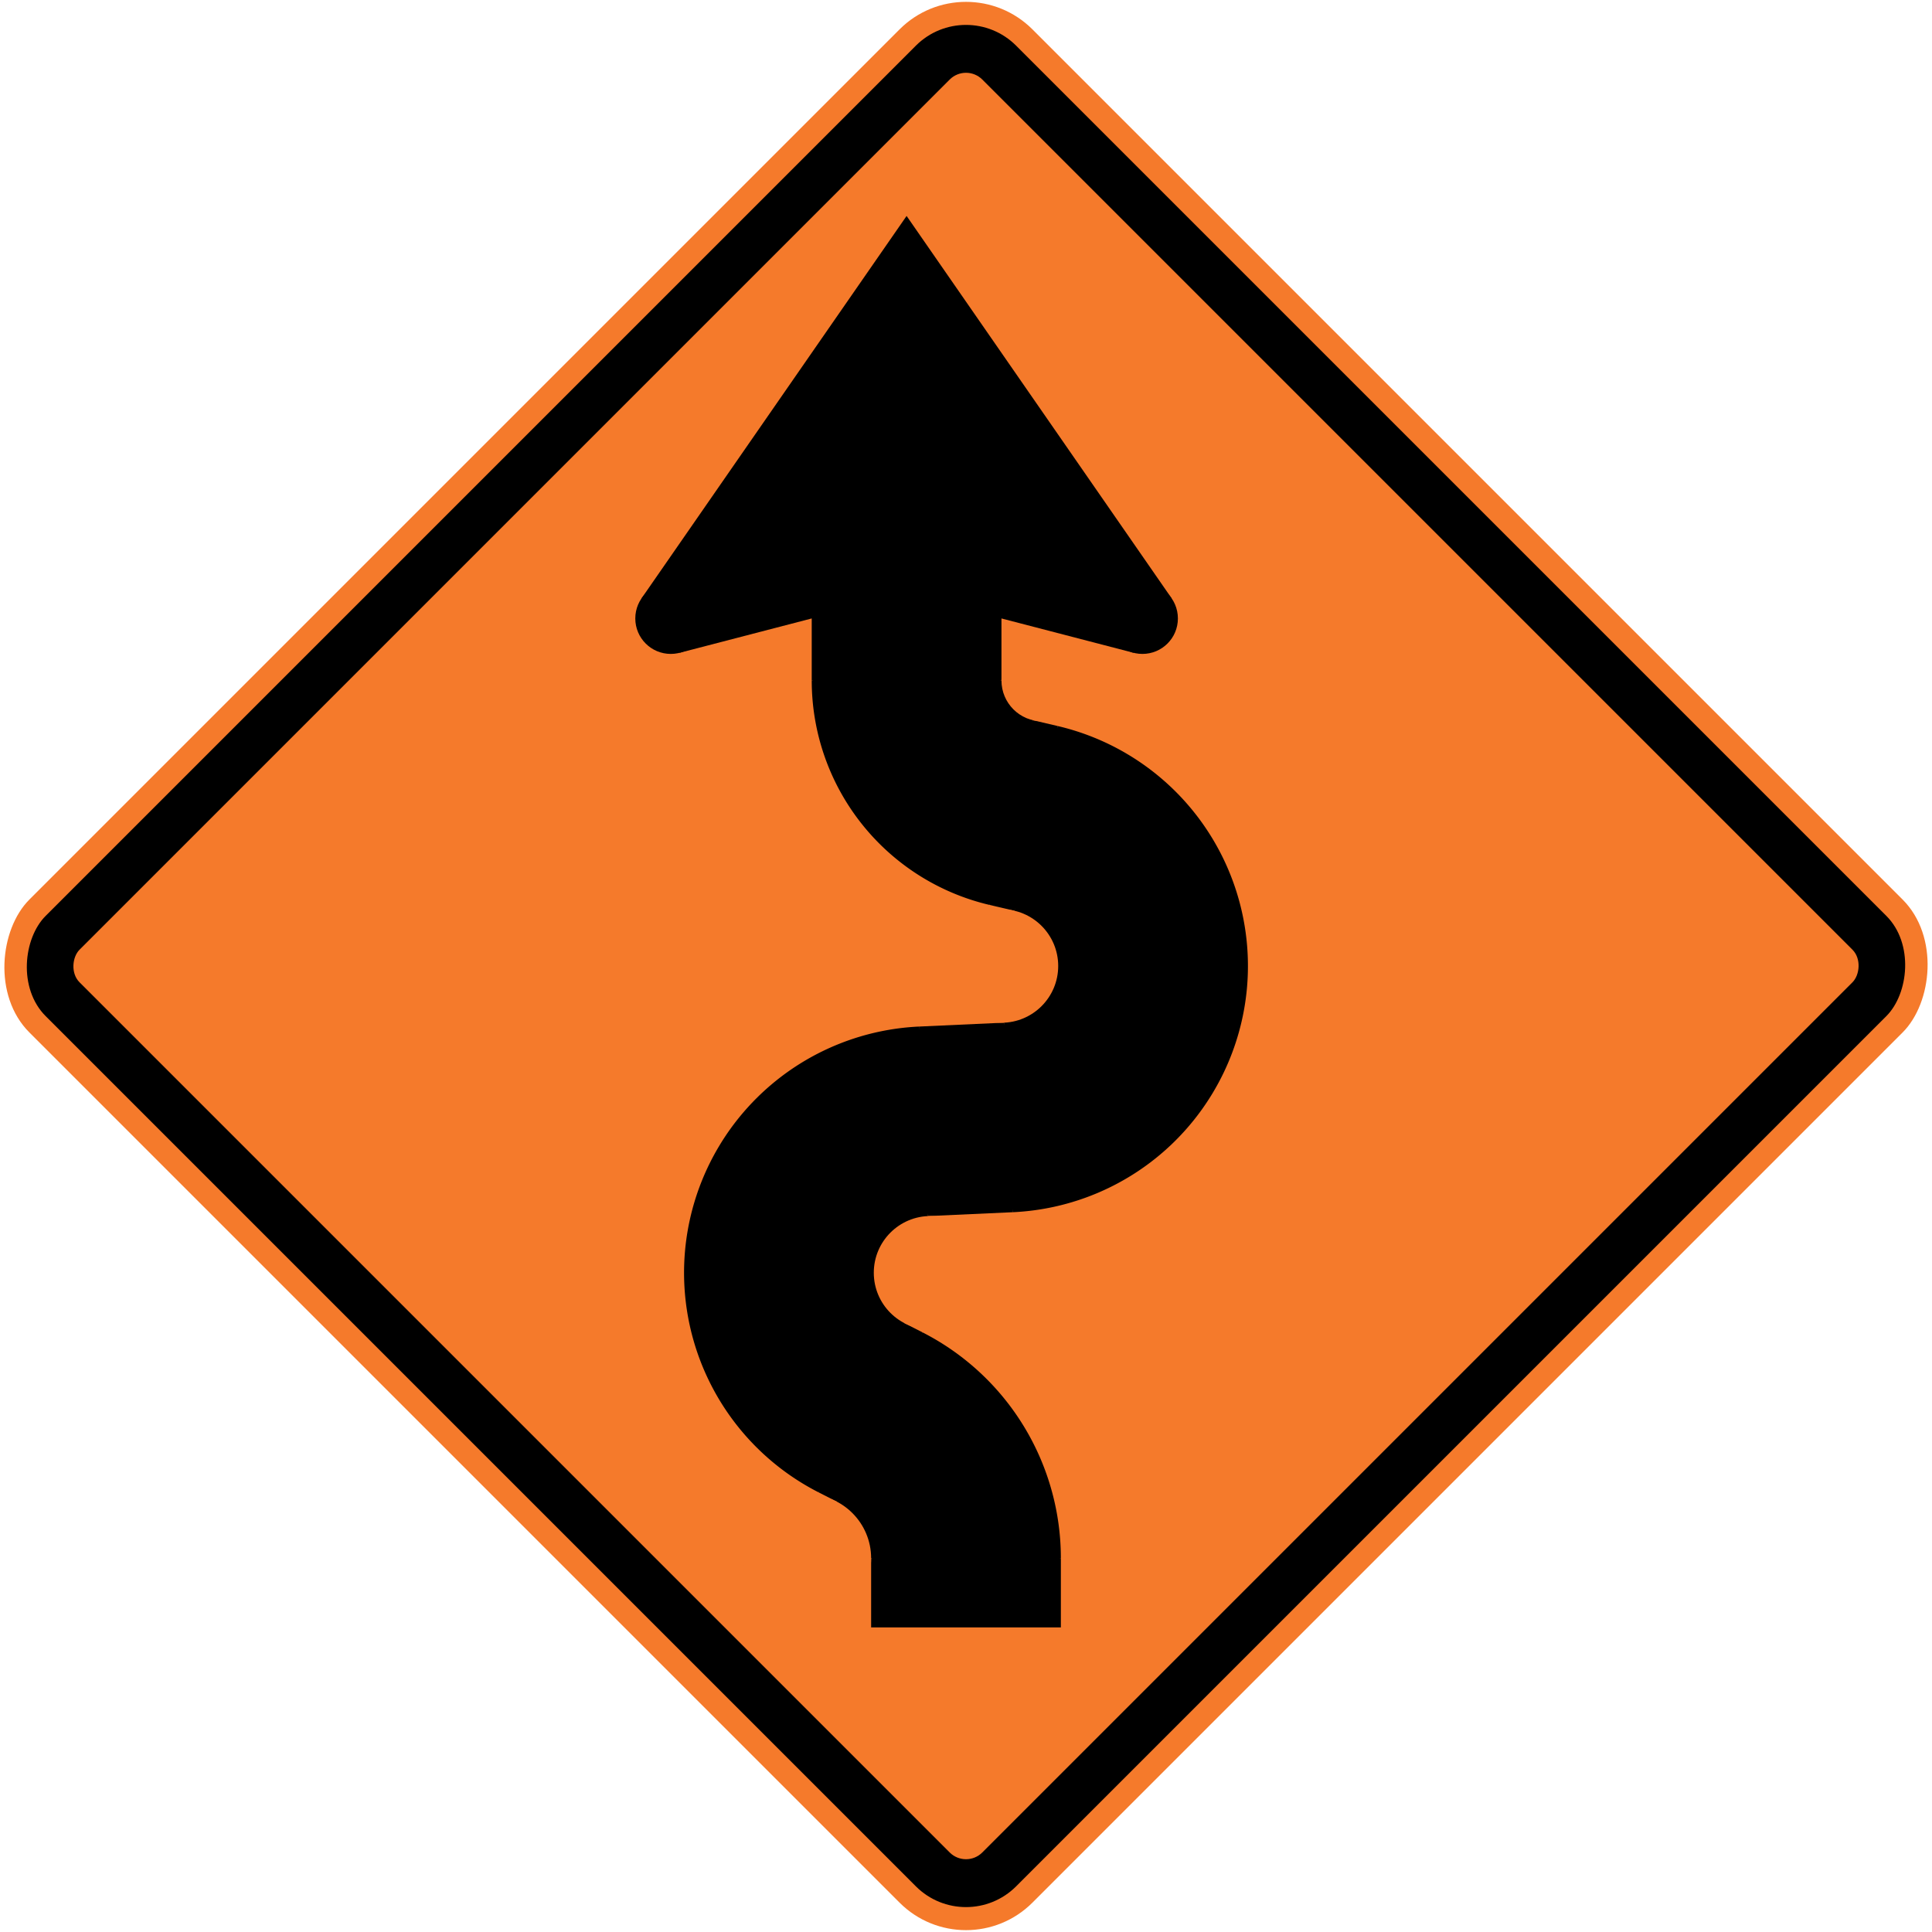
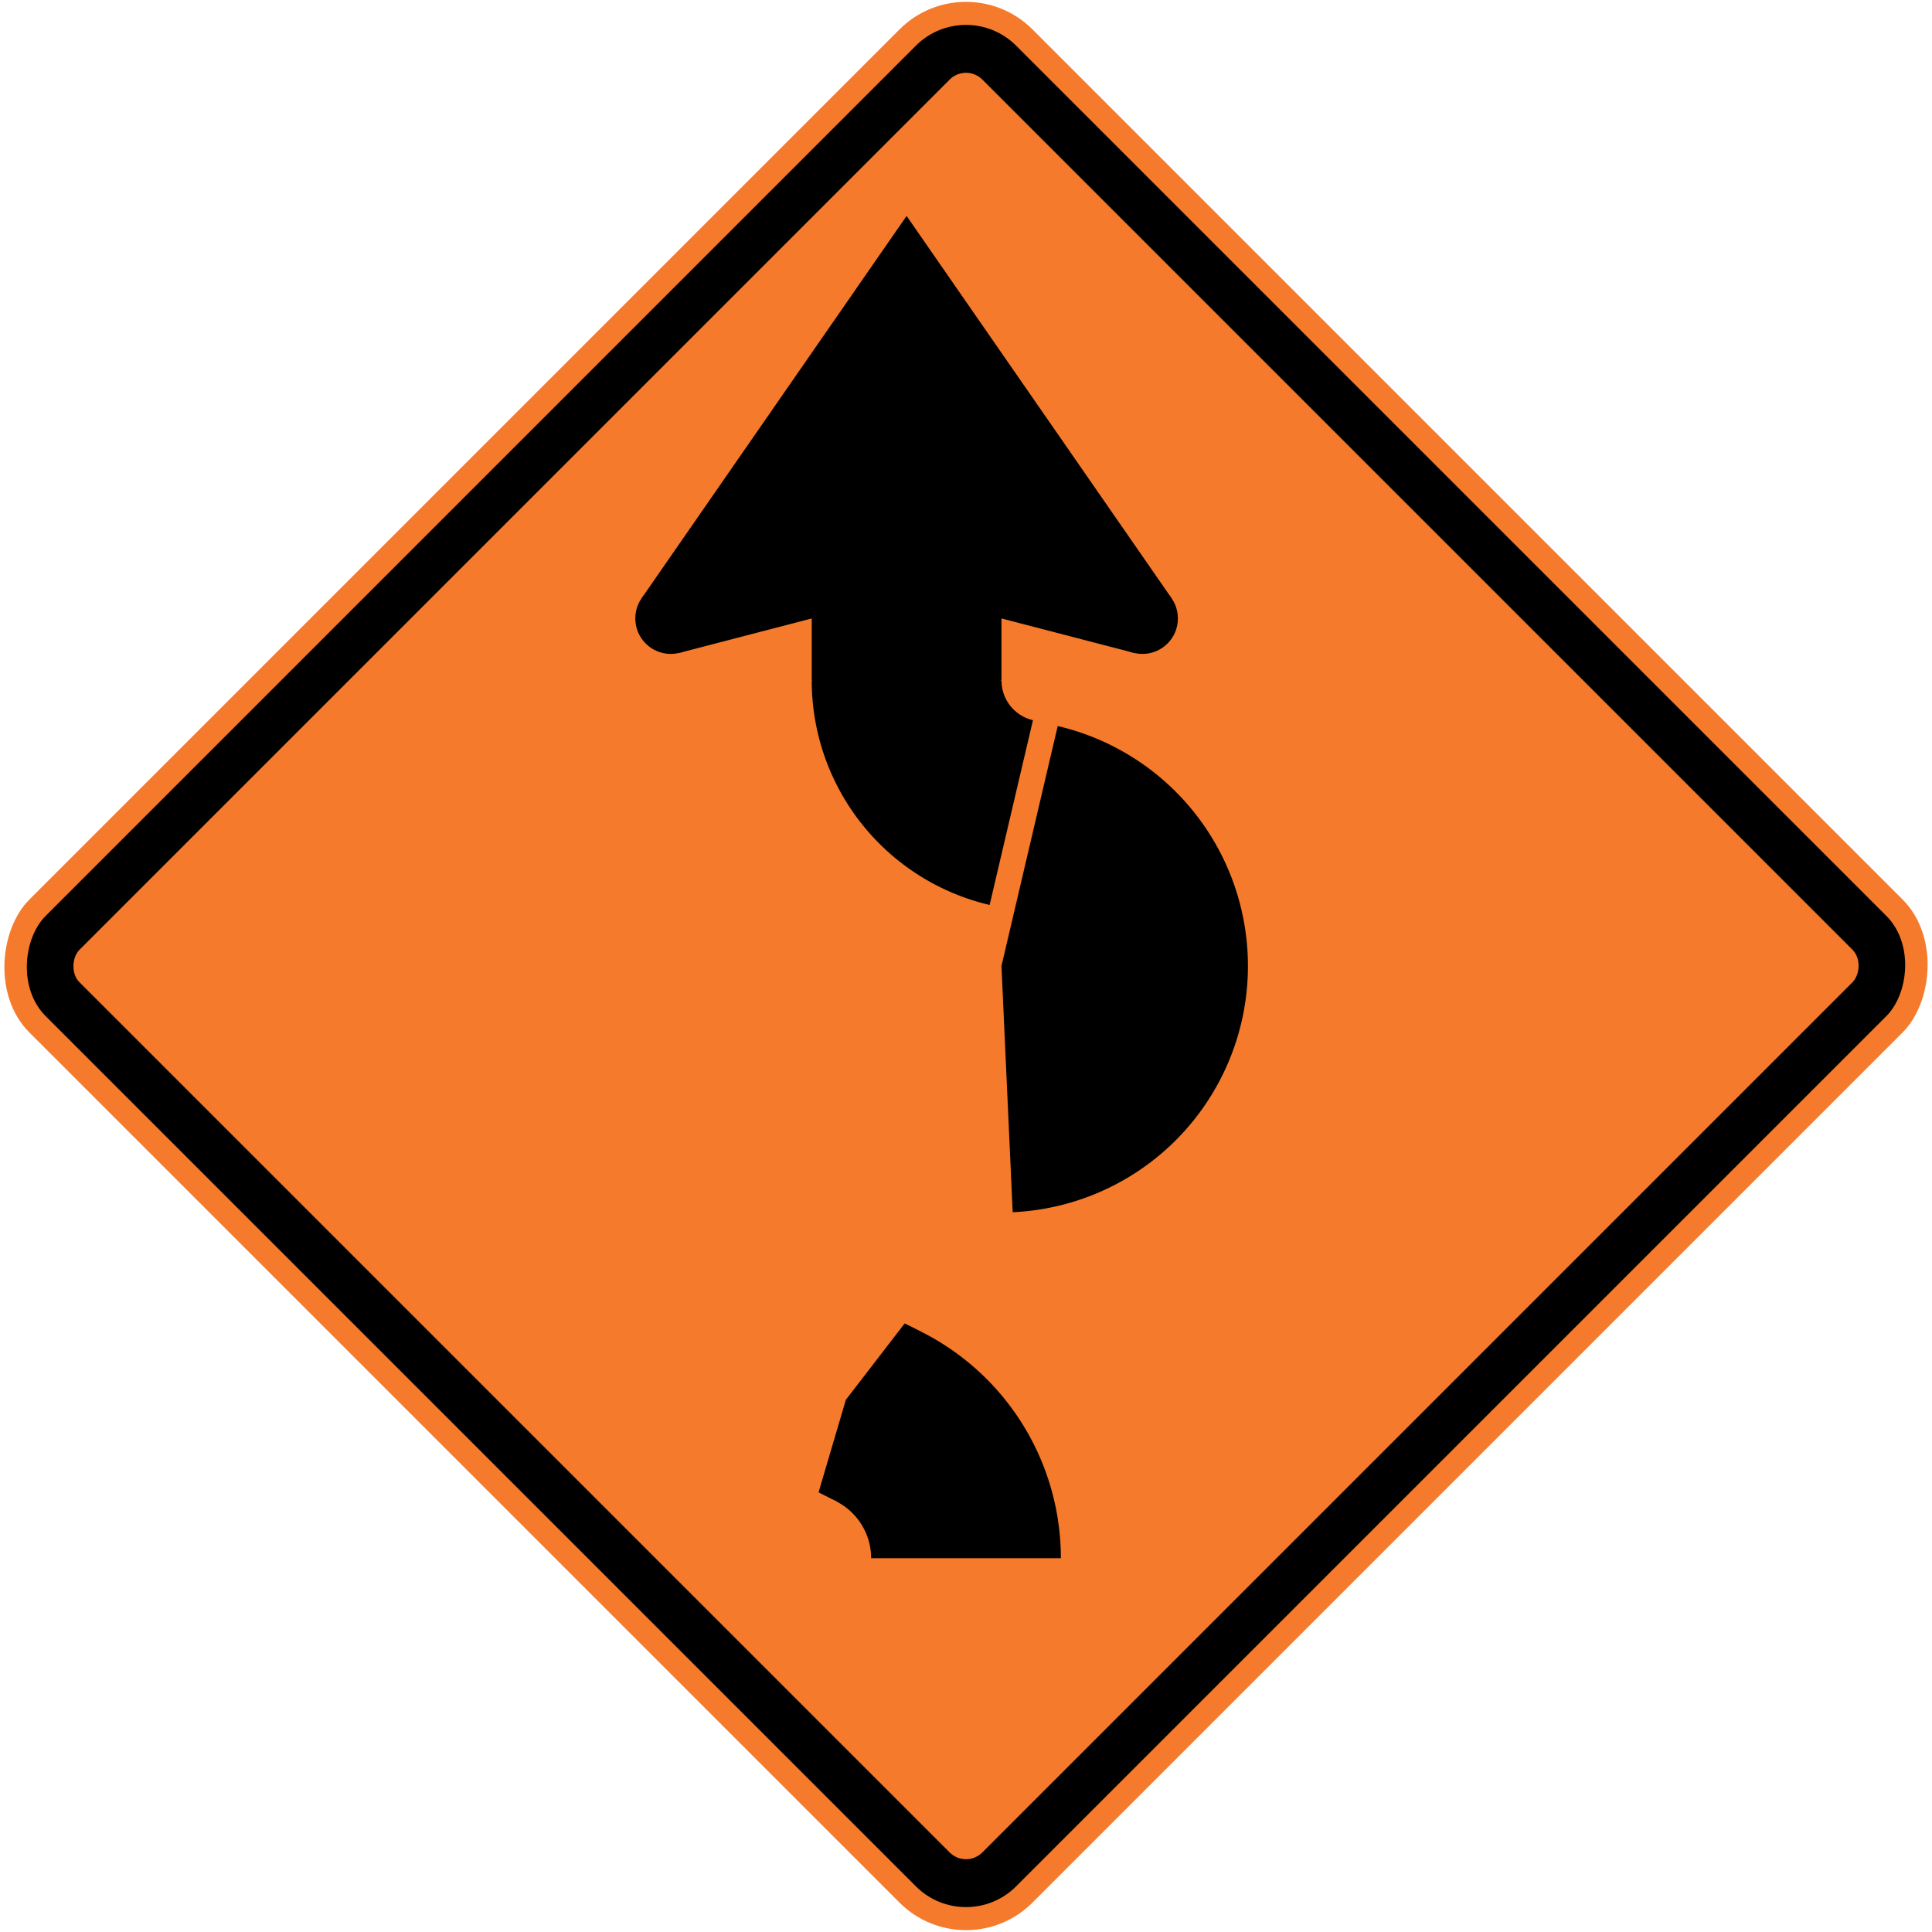
<svg xmlns="http://www.w3.org/2000/svg" xmlns:ns1="http://sodipodi.sourceforge.net/DTD/sodipodi-0.dtd" xmlns:ns2="http://www.inkscape.org/namespaces/inkscape" width="1089.56" height="1089.56" viewBox="0 0 1089.56 1089.56" version="1.1" id="svg5" ns1:docname="Template 2.svg" ns2:version="1.2.2 (732a01da63, 2022-12-09)">
  <ns1:namedview id="namedview7" pagecolor="#ffffff" bordercolor="#111111" borderopacity="1" ns2:pageshadow="0" ns2:pageopacity="0" ns2:pagecheckerboard="1" ns2:document-units="px" showgrid="false" units="px" ns2:showpageshadow="0" ns2:deskcolor="#d1d1d1" ns2:zoom="0.417193" ns2:cx="953.99491" ns2:cy="572.87634" ns2:window-width="1920" ns2:window-height="1057" ns2:window-x="-8" ns2:window-y="-8" ns2:window-maximized="1" ns2:current-layer="layer1" />
  <defs id="defs2" />
  <g ns2:label="Lager 1" ns2:groupmode="layer" id="layer1" transform="translate(0,579.12)">
    <rect style="fill:#f57a2b;fill-opacity:1;fill-rule:evenodd;stroke:none;stroke-width:2.893;stroke-linecap:square" id="rect137" width="800" height="800" x="-39.064" y="-809.499" rx="53" ry="53" transform="rotate(45)" />
    <rect style="fill:#000000;fill-rule:evenodd;stroke:none;stroke-width:2.799;stroke-linecap:square;fill-opacity:1" id="rect976" width="774" height="774" x="-26.064" y="-796.499" rx="40" ry="40" transform="rotate(45)" />
    <rect style="fill:#f57a2b;fill-opacity:1;fill-rule:evenodd;stroke:none;stroke-width:2.604;stroke-linecap:square" id="rect978" width="720" height="720" x="0.936" y="-769.5" rx="13" ry="13" transform="rotate(45)" />
    <path style="fill:#000000;fill-rule:evenodd;stroke:none;stroke-width:0.991;stroke-linecap:square;fill-opacity:1" id="path194" ns1:type="arc" ns1:cx="455.27994" ns1:cy="299.66006" ns1:rx="143" ns1:ry="143" ns1:start="5.1839769" ns1:end="0" ns1:arc-type="slice" d="m 520.245,172.269 a 143,143 0 0 1 78.035,127.391 h -143 z" />
-     <path style="fill:#000000;fill-rule:evenodd;stroke:none;stroke-width:0.793;stroke-linecap:square;fill-opacity:1" id="path1513" ns1:type="arc" ns1:cx="524.77991" ns1:cy="138.66006" ns1:rx="139" ns1:ry="139" ns1:start="2.0423843" ns1:end="4.6668533" ns1:arc-type="slice" d="M 461.632,262.488 A 139,139 0 0 1 388.922,109.273 139,139 0 0 1 518.453,-0.196 L 524.78,138.66 Z" />
    <path style="fill:#000000;fill-rule:evenodd;stroke:none;stroke-width:0.793;stroke-linecap:square;fill-opacity:1" id="path1818" ns1:type="arc" ns1:cx="564.77991" ns1:cy="-34.339943" ns1:rx="139" ns1:ry="139" ns1:start="4.9426677" ns1:end="1.5252607" ns1:arc-type="slice" d="M 596.506,-169.671 A 139,139 0 0 1 703.187,-21.519 139,139 0 0 1 571.107,104.516 l -6.327,-138.856 z" />
-     <path style="fill:#000000;fill-rule:evenodd;stroke:none;stroke-width:0.822;stroke-linecap:square;fill-opacity:1" id="path1895" ns1:type="arc" ns1:cx="587.77997" ns1:cy="-195.33995" ns1:rx="130" ns1:ry="130" ns1:start="1.8010751" ns1:end="3.1415927" ns1:arc-type="slice" d="M 558.108,-68.772 A 130,130 0 0 1 457.78,-195.34 h 130 z" />
+     <path style="fill:#000000;fill-rule:evenodd;stroke:none;stroke-width:0.822;stroke-linecap:square;fill-opacity:1" id="path1895" ns1:type="arc" ns1:cx="587.77997" ns1:cy="-195.33995" ns1:rx="130" ns1:ry="130" ns1:start="1.8010751" ns1:end="3.1415927" ns1:arc-type="slice" d="M 558.108,-68.772 A 130,130 0 0 1 457.78,-195.34 h 130 " />
    <circle style="fill:#000000;fill-rule:evenodd;stroke:none;stroke-width:0.267;stroke-linecap:square;fill-opacity:1" id="circle204" cx="378.28" cy="-230.34" r="20" />
    <circle style="fill:#000000;fill-rule:evenodd;stroke:none;stroke-width:0.267;stroke-linecap:square;fill-opacity:1" id="path202" cx="644.28" cy="-230.34" r="20" />
    <path id="rect312" style="fill:#000000;fill-opacity:1;fill-rule:evenodd;stroke:none;stroke-width:0.378;stroke-linecap:square" d="m 511.28,-457.339 149.438,215.606 -21.469,30.749 -74.469,-19.356 -3e-5,35 -53.5,10 -53.5,-10 4e-5,-35 -74.469,19.356 -21.469,-30.749 z" ns1:nodetypes="ccccccccccc" />
-     <path id="rect2056" style="fill:#000000;fill-rule:evenodd;stroke:none;stroke-width:0.378;stroke-linecap:square;fill-opacity:1" d="m 598.28,299.66 -53.5,-10 -53.5,10 v 39 h 107 z" ns1:nodetypes="cccccc" />
    <path id="rect151" style="fill:#000000;fill-rule:evenodd;stroke-width:0.378;stroke-linecap:square;stroke:none;fill-opacity:1" d="m 510.242,167.167 -33.214,43.118 -15.396,52.203 10.003,5.102 33.214,-43.117 15.397,-52.203 z" ns1:nodetypes="ccccccc" />
-     <path id="rect1090" style="fill:#000000;fill-rule:evenodd;stroke-width:0.378;stroke-linecap:square;stroke:none;fill-opacity:1" d="m 566.237,-2.373 -47.784,2.177 -7.554,53.9 12.424,52.989 47.784,-2.177 7.554,-53.9 z" ns1:nodetypes="ccccccc" />
-     <path id="rect1573" style="fill:#000000;fill-rule:evenodd;stroke-width:0.378;stroke-linecap:square;stroke:none;fill-opacity:1" d="m 596.506,-169.671 -13.976,-3.276 -21.947,49.805 -2.475,54.37 13.976,3.276 21.947,-49.805 z" ns1:nodetypes="ccccccc" />
    <circle style="fill:#f57a2b;fill-opacity:1;fill-rule:evenodd;stroke:none;stroke-width:0.145;stroke-linecap:square" id="path182" cx="587.78" cy="-195.34" r="23" />
-     <circle style="fill:#f57a2b;fill-opacity:1;fill-rule:evenodd;stroke:none;stroke-width:0.182;stroke-linecap:square" id="path203" cx="564.78" cy="-34.34" r="32" />
    <circle style="fill:#f57a2b;fill-opacity:1;fill-rule:evenodd;stroke:none;stroke-width:0.182;stroke-linecap:square" id="path223" cx="524.78" cy="138.66" r="32" />
    <circle style="fill:#f57a2b;fill-opacity:1;fill-rule:evenodd;stroke:none;stroke-width:0.249;stroke-linecap:square" id="path243" cx="455.28" cy="299.66" r="36" />
  </g>
</svg>